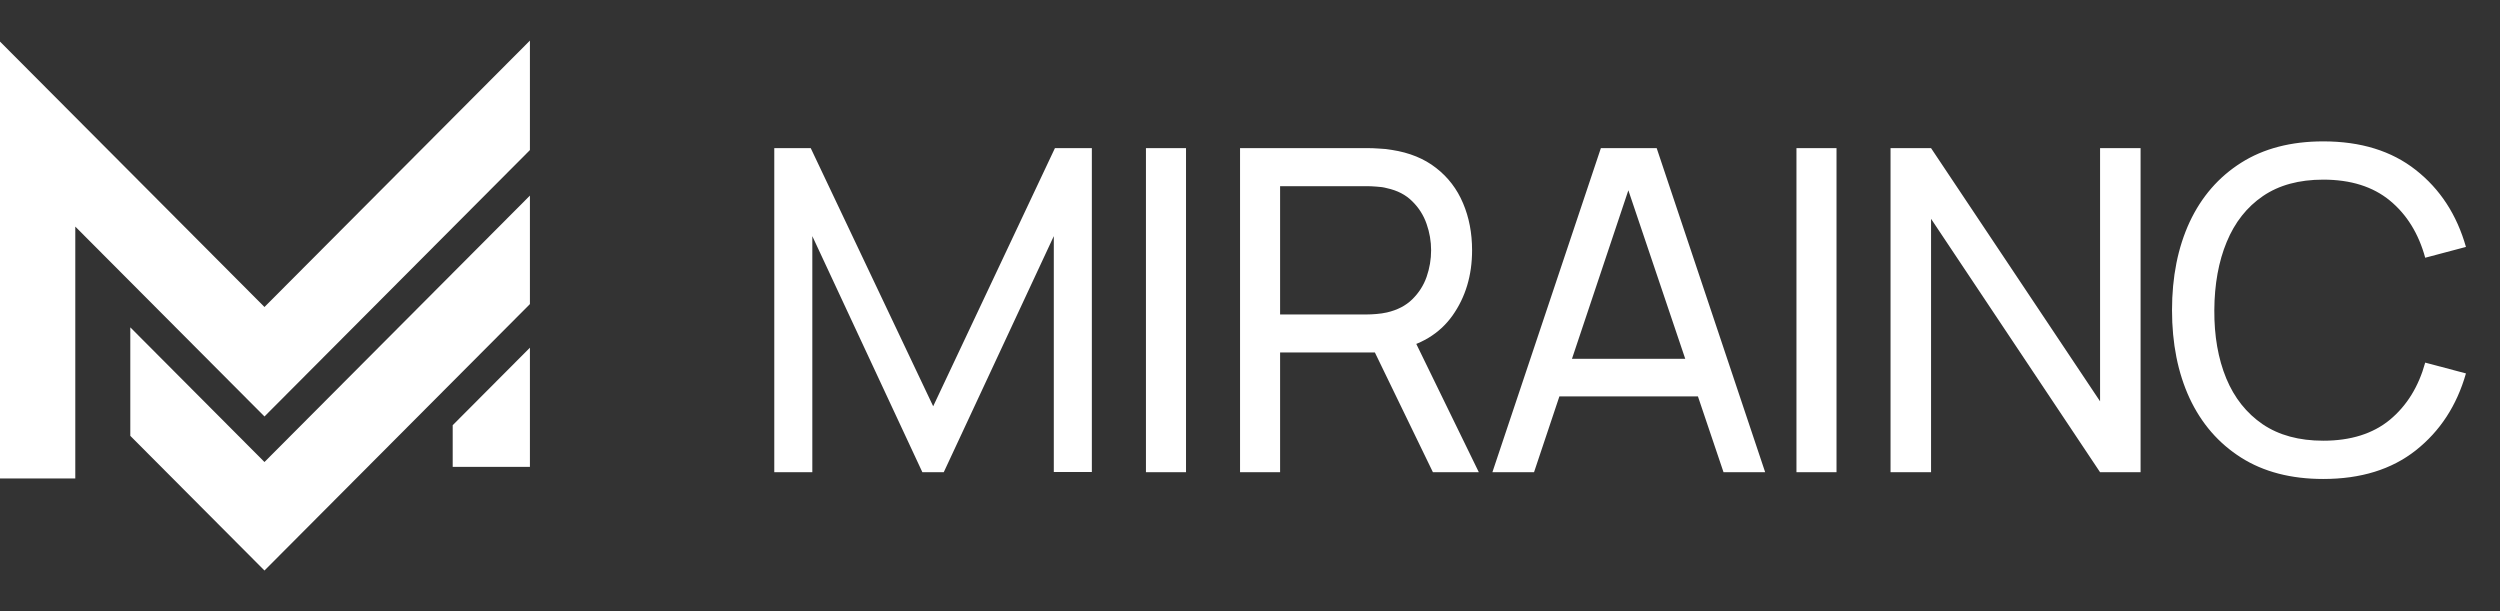
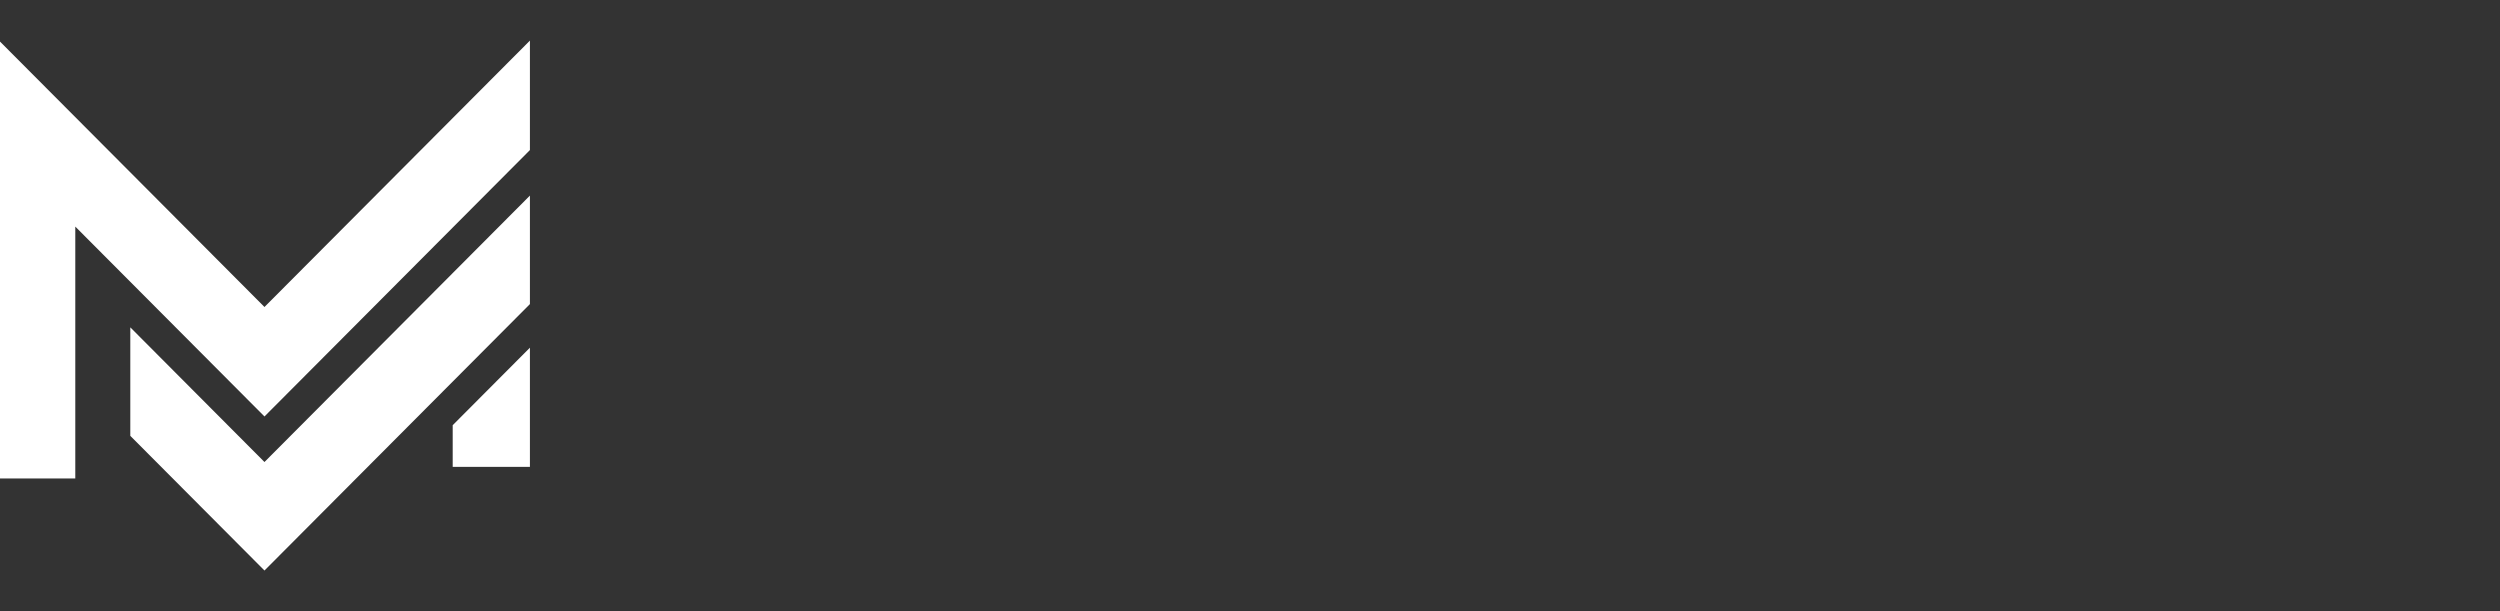
<svg xmlns="http://www.w3.org/2000/svg" width="180" height="44" viewBox="0 0 180 44" fill="none">
  <rect x="0" y="0" width="180" height="44" fill="#333333" stroke="none" />
  <path d="M5.421 34.45H0V2.993L19.042 22.104L38.154 2.923V10.805L19.042 29.986L5.421 16.315V34.45Z" fill="white" />
  <path d="M19.042 41.077L9.382 31.381V23.569L19.042 33.265L38.154 14.083V21.895L19.042 41.077Z" fill="white" />
-   <path d="M38.154 25.034L32.594 30.614V33.613H38.154V25.034Z" fill="white" />
-   <path d="M55.748 34V10.665H58.373L67.189 29.252L75.955 10.665H78.613V33.984H75.874V17.001L67.95 34H66.411L58.487 17.001V34H55.748ZM82.508 34V10.665H85.393V34H82.508ZM89.283 34V10.665H98.503C98.73 10.665 99 10.676 99.313 10.698C99.627 10.709 99.929 10.741 100.221 10.795C101.485 10.99 102.543 11.422 103.397 12.091C104.261 12.761 104.909 13.609 105.341 14.636C105.773 15.651 105.99 16.78 105.99 18.022C105.99 19.826 105.52 21.393 104.58 22.722C103.64 24.04 102.263 24.866 100.448 25.201L99.346 25.379H92.167V34H89.283ZM103.17 34L98.568 24.504L101.42 23.629L106.476 34H103.17ZM92.167 22.641H98.406C98.611 22.641 98.843 22.63 99.103 22.608C99.373 22.587 99.627 22.549 99.864 22.495C100.61 22.322 101.215 22.009 101.679 21.555C102.154 21.09 102.5 20.55 102.716 19.934C102.932 19.308 103.04 18.671 103.04 18.022C103.04 17.374 102.932 16.742 102.716 16.126C102.5 15.5 102.154 14.954 101.679 14.49C101.215 14.025 100.61 13.712 99.864 13.55C99.627 13.485 99.373 13.447 99.103 13.436C98.843 13.415 98.611 13.404 98.406 13.404H92.167V22.641ZM107.452 34L115.263 10.665H119.281L127.092 34H124.094L116.786 12.351H117.693L110.45 34H107.452ZM111.211 28.539V25.833H123.332V28.539H111.211ZM129.345 34V10.665H132.229V34H129.345ZM136.119 34V10.665H139.036L151.205 28.896V10.665H154.122V34H151.205L139.036 15.754V34H136.119ZM167.274 34.486C164.951 34.486 162.98 33.973 161.359 32.947C159.739 31.92 158.502 30.494 157.649 28.669C156.806 26.843 156.385 24.731 156.385 22.333C156.385 19.934 156.806 17.823 157.649 15.997C158.502 14.171 159.739 12.745 161.359 11.719C162.98 10.693 164.951 10.179 167.274 10.179C169.975 10.179 172.195 10.865 173.934 12.237C175.684 13.609 176.889 15.457 177.548 17.779L174.615 18.557C174.139 16.818 173.291 15.446 172.071 14.441C170.85 13.436 169.251 12.934 167.274 12.934C165.535 12.934 164.087 13.328 162.931 14.117C161.775 14.906 160.906 16.008 160.322 17.423C159.739 18.827 159.442 20.464 159.431 22.333C159.42 24.191 159.707 25.828 160.29 27.243C160.873 28.647 161.748 29.749 162.915 30.548C164.082 31.337 165.535 31.731 167.274 31.731C169.251 31.731 170.85 31.229 172.071 30.224C173.291 29.209 174.139 27.837 174.615 26.108L177.548 26.886C176.889 29.198 175.684 31.045 173.934 32.428C172.195 33.8 169.975 34.486 167.274 34.486Z" fill="white" />
+   <path d="M38.154 25.034L32.594 30.614V33.613H38.154Z" fill="white" />
</svg>